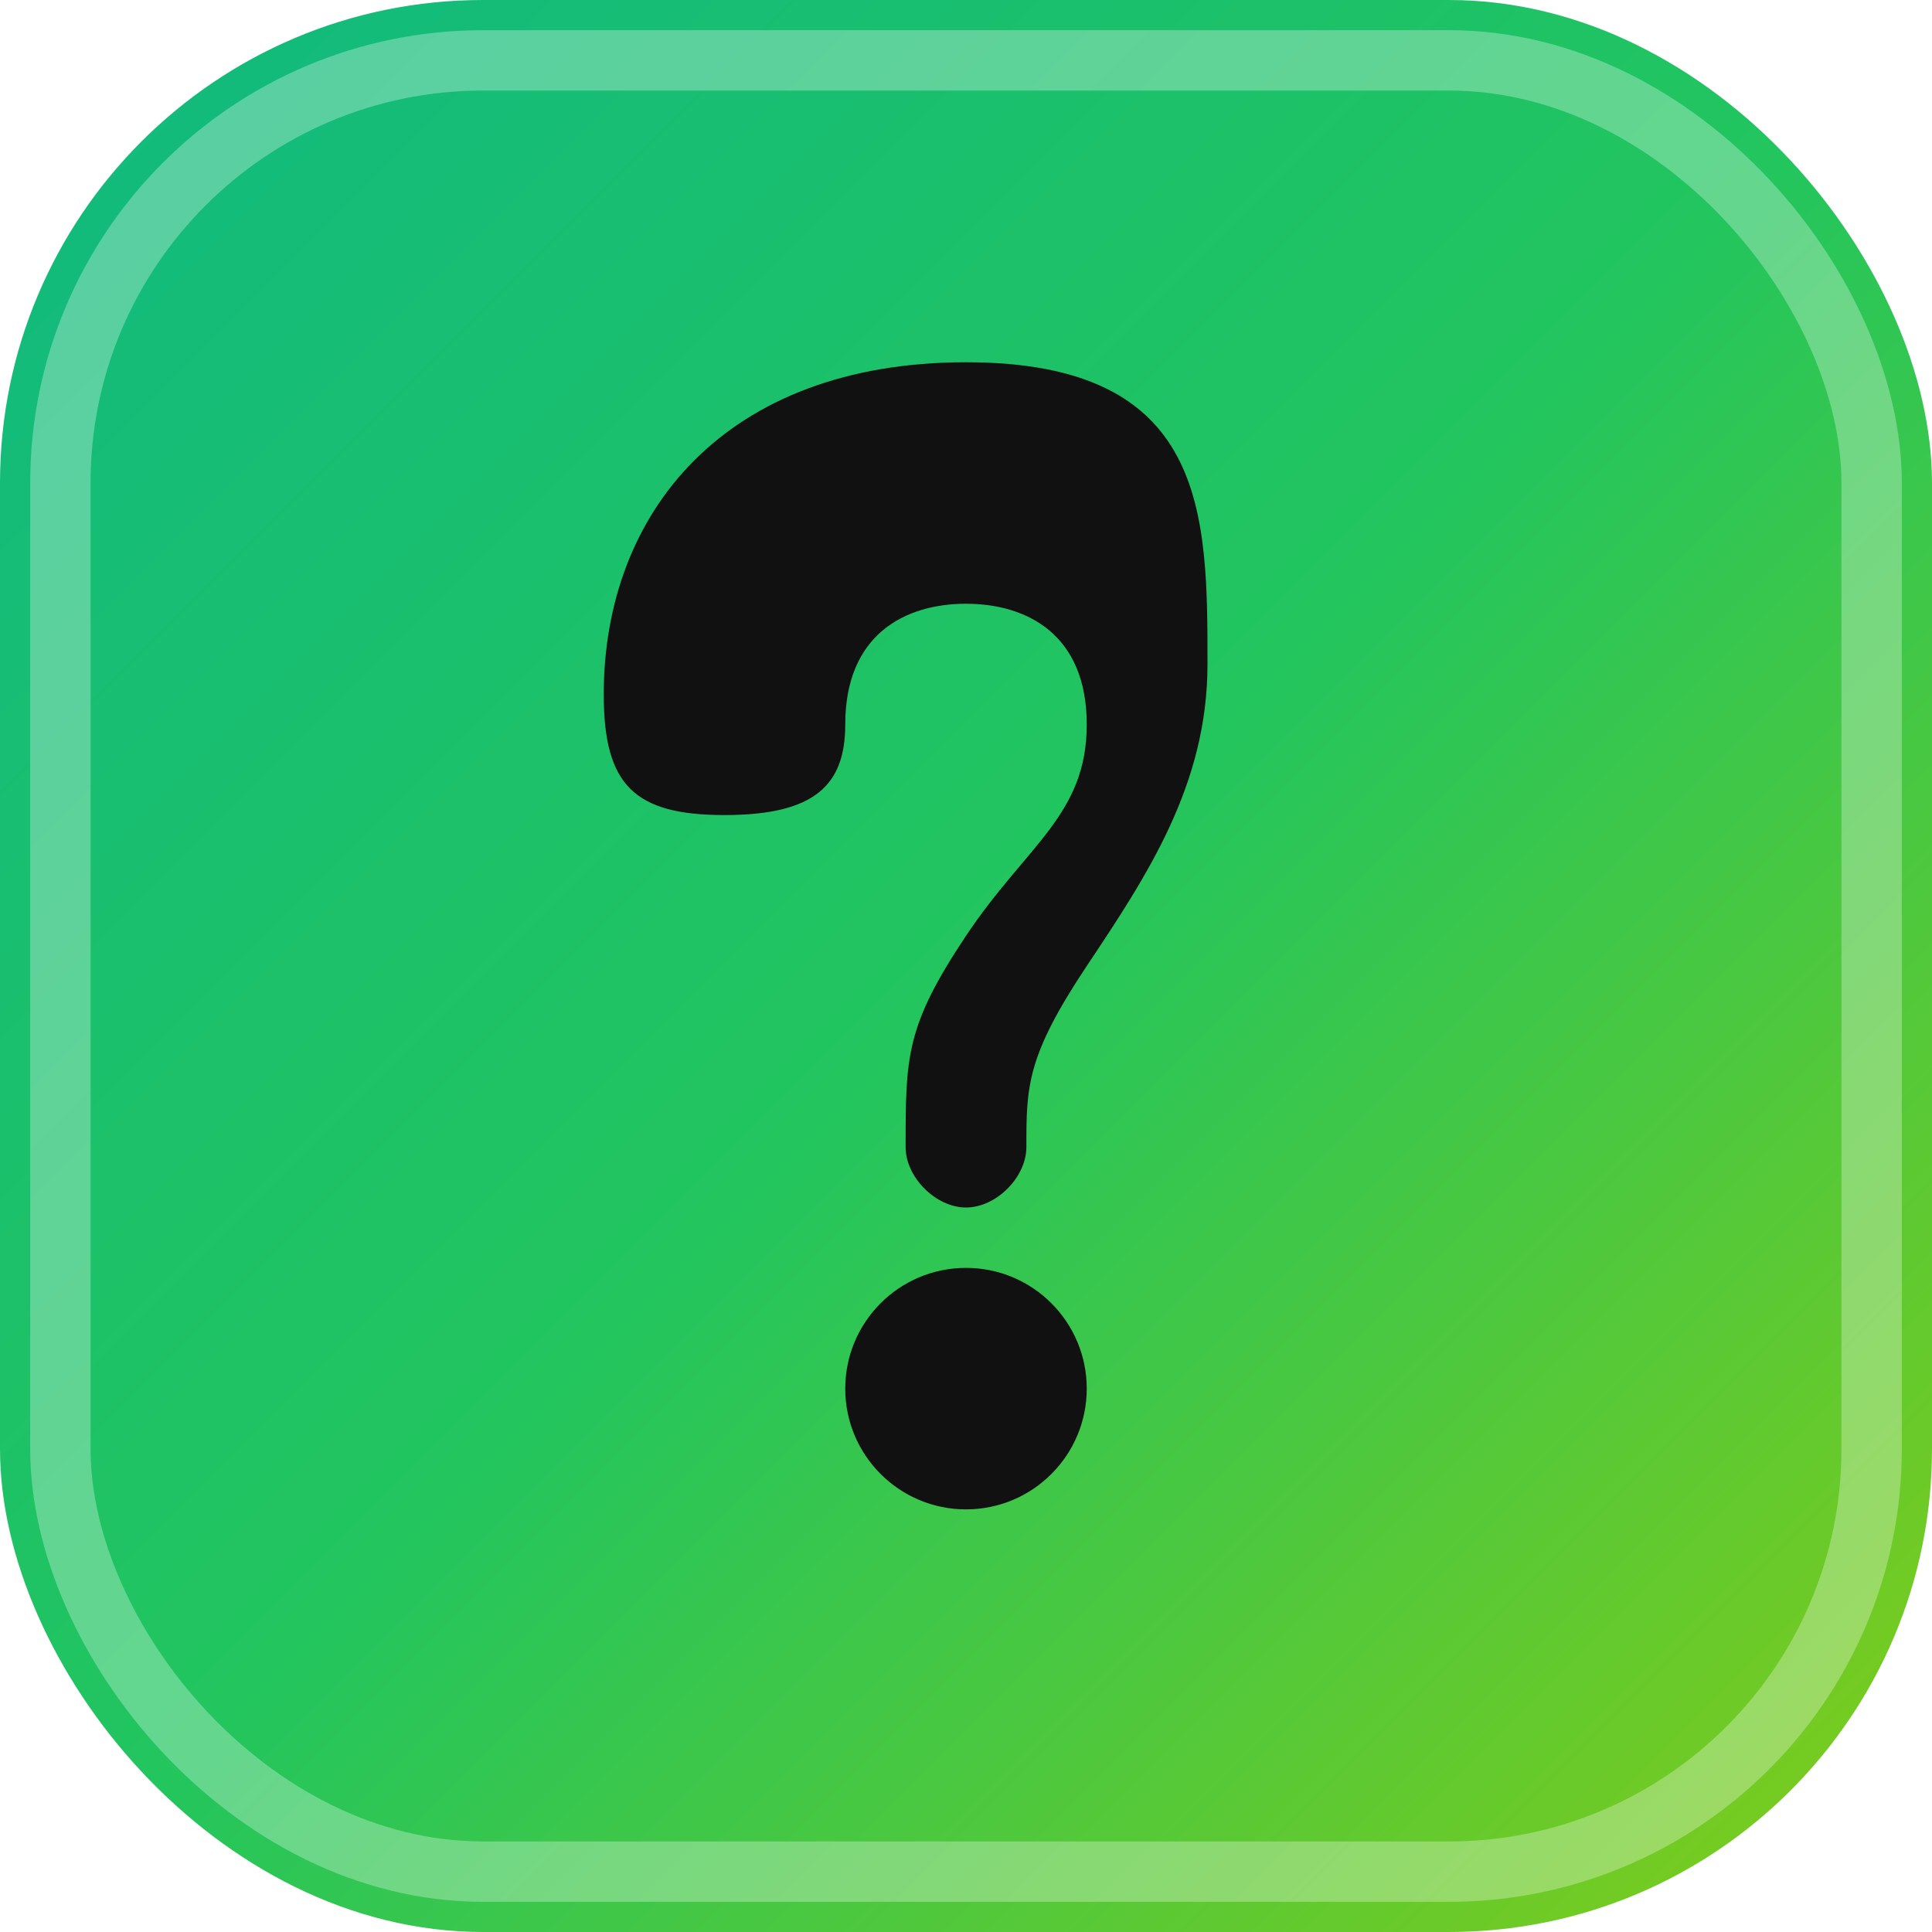
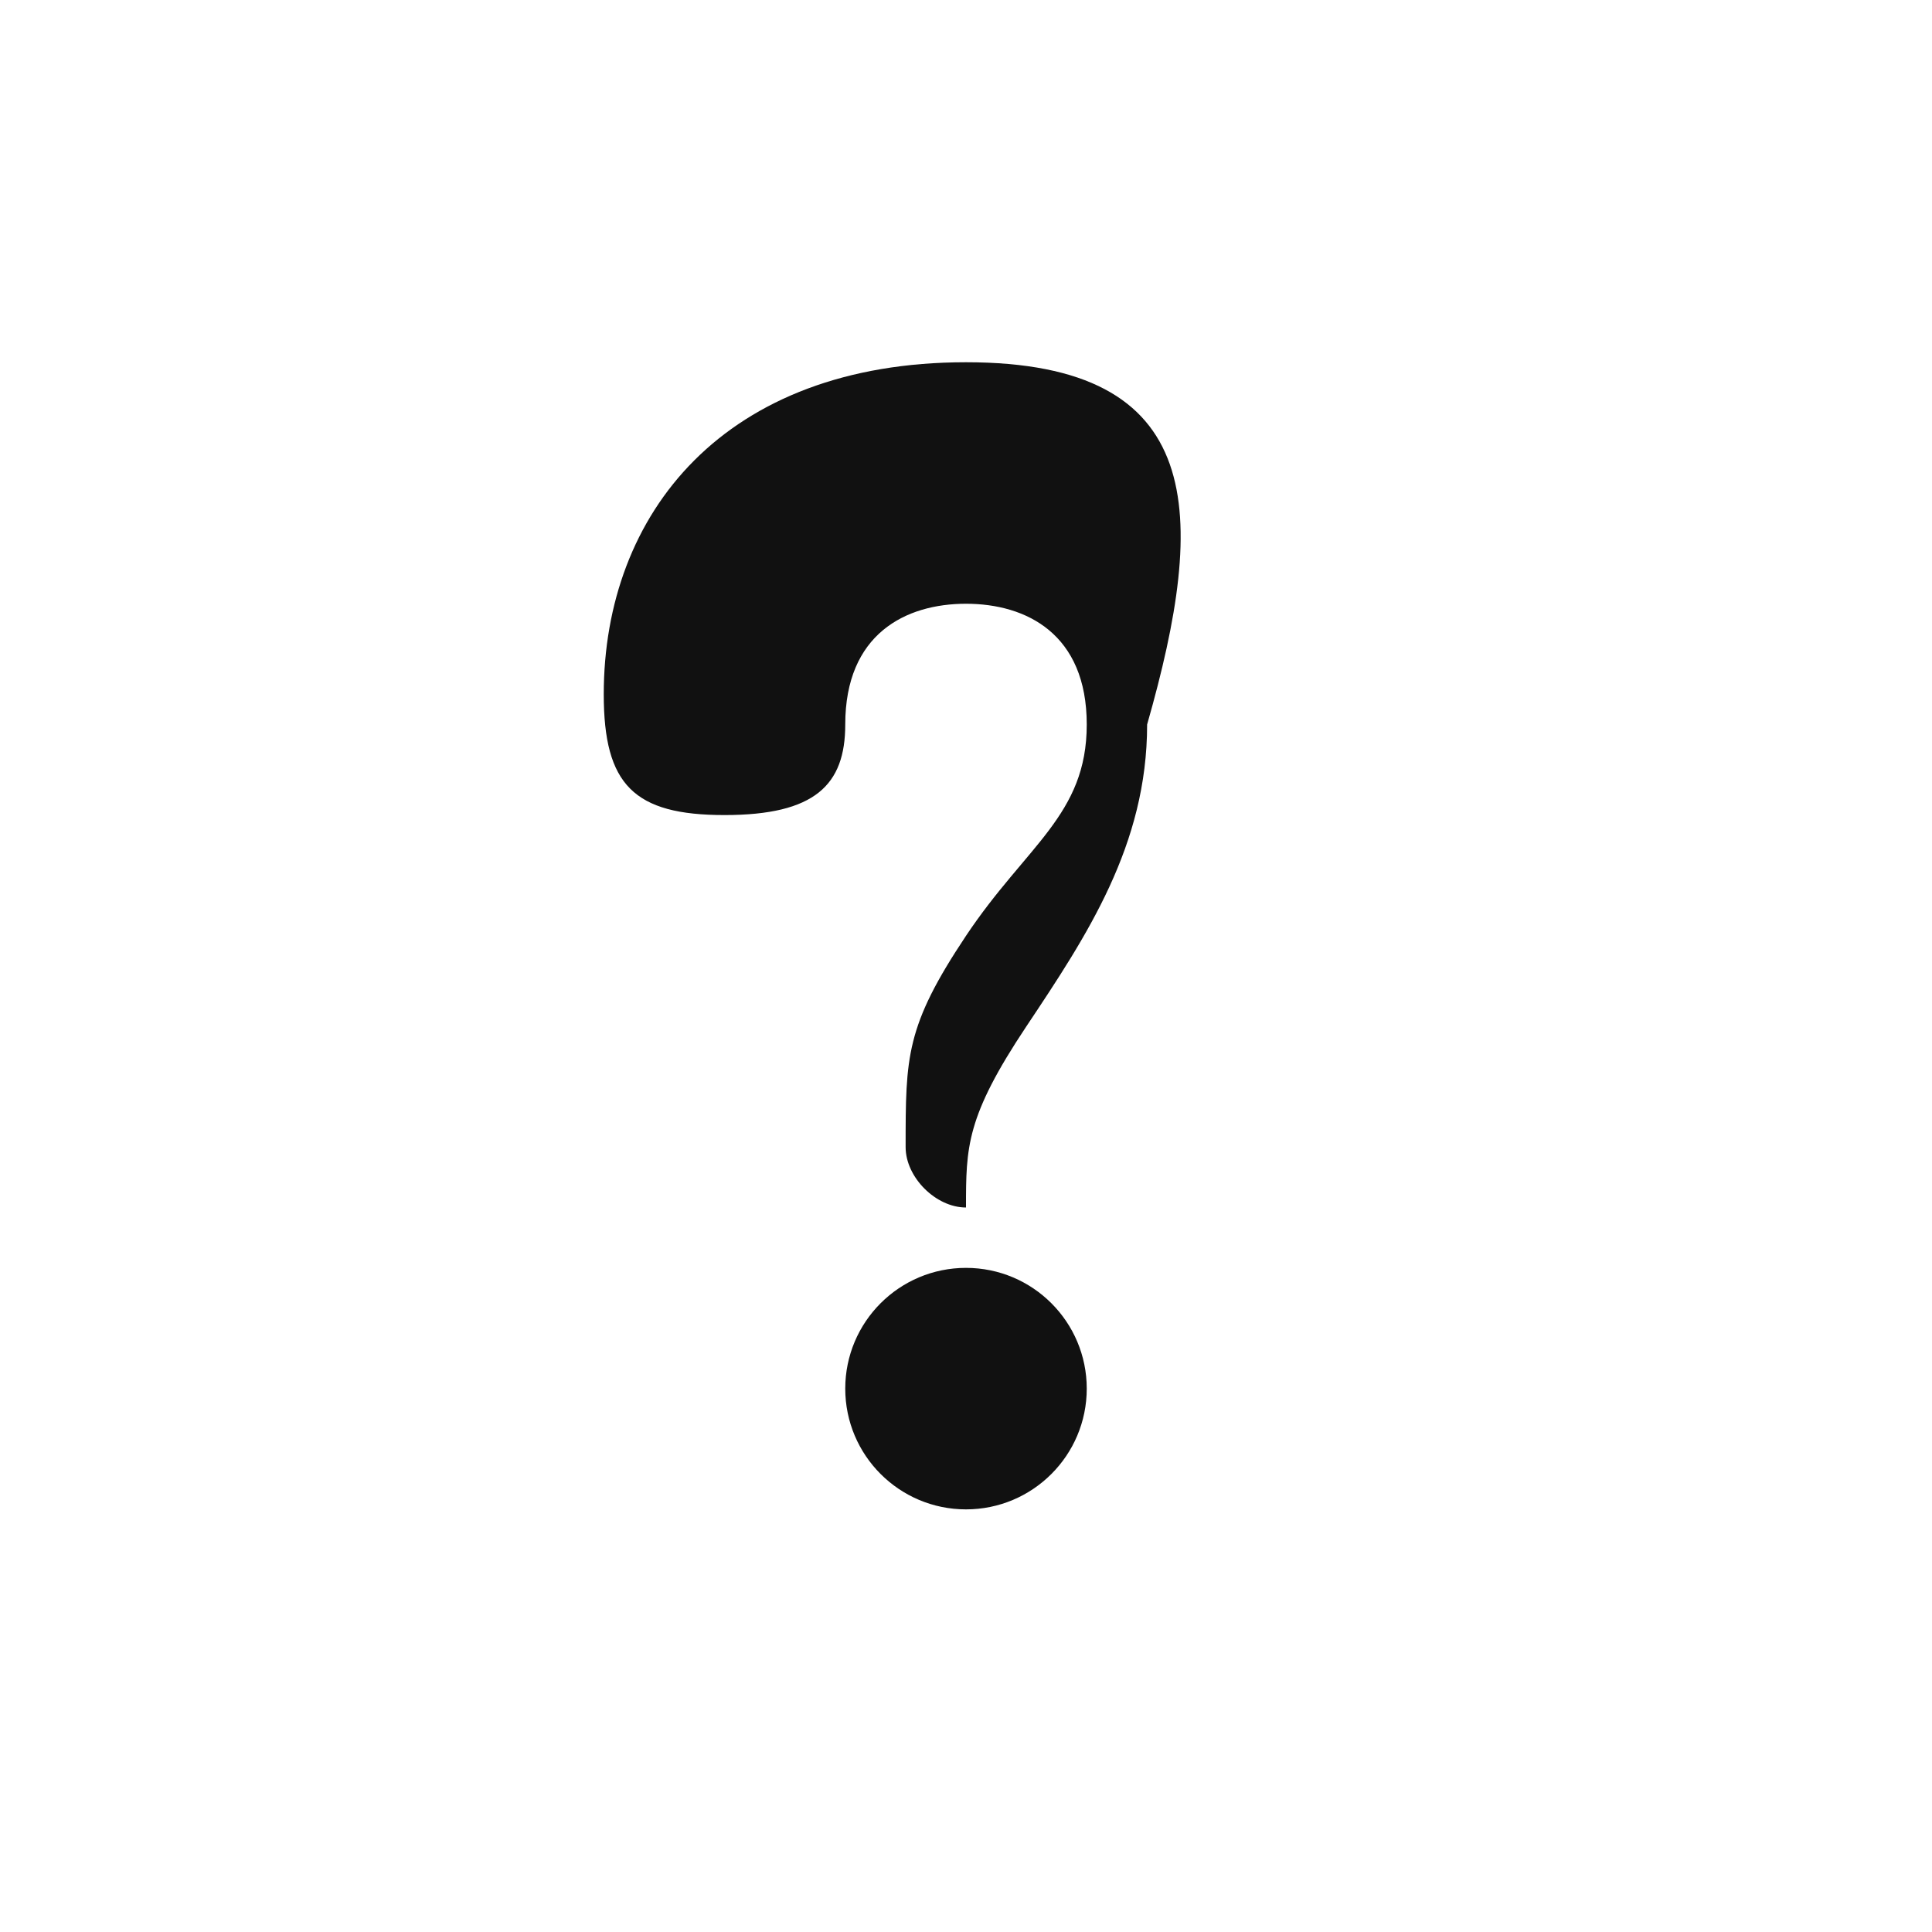
<svg xmlns="http://www.w3.org/2000/svg" viewBox="0 0 32 32">
  <defs>
    <linearGradient id="grad" x1="0%" y1="0%" x2="100%" y2="100%">
      <stop offset="0%" stop-color="#10b981" />
      <stop offset="50%" stop-color="#22c55e" />
      <stop offset="100%" stop-color="#84cc16" />
    </linearGradient>
    <filter id="glow">
      <feGaussianBlur stdDeviation="1" result="coloredBlur" />
      <feMerge>
        <feMergeNode in="coloredBlur" />
        <feMergeNode in="SourceGraphic" />
      </feMerge>
    </filter>
  </defs>
-   <rect width="32" height="32" rx="8" fill="url(#grad)" />
  <rect x="1" y="1" width="30" height="30" rx="7" fill="none" stroke="rgba(255,255,255,0.3)" stroke-width="1" />
  <circle cx="16" cy="23" r="2" fill="#111" filter="url(#glow)" />
-   <path d="M16 6c-4 0-6 2.5-6 5.5c0 1.5 0.5 2 2 2s2-0.5 2-1.5c0-1.5 1-2 2-2s2 0.5 2 2c0 1.5-1 2-2 3.5c-1 1.5-1 2-1 3.5c0 0.5 0.5 1 1 1s1-0.5 1-1c0-1 0-1.5 1-3c1-1.5 2-3 2-5C20 8.5 20 6 16 6z" fill="#111" filter="url(#glow)" />
+   <path d="M16 6c-4 0-6 2.5-6 5.5c0 1.5 0.5 2 2 2s2-0.5 2-1.5c0-1.5 1-2 2-2s2 0.5 2 2c0 1.5-1 2-2 3.5c-1 1.5-1 2-1 3.5c0 0.5 0.5 1 1 1c0-1 0-1.5 1-3c1-1.5 2-3 2-5C20 8.5 20 6 16 6z" fill="#111" filter="url(#glow)" />
</svg>